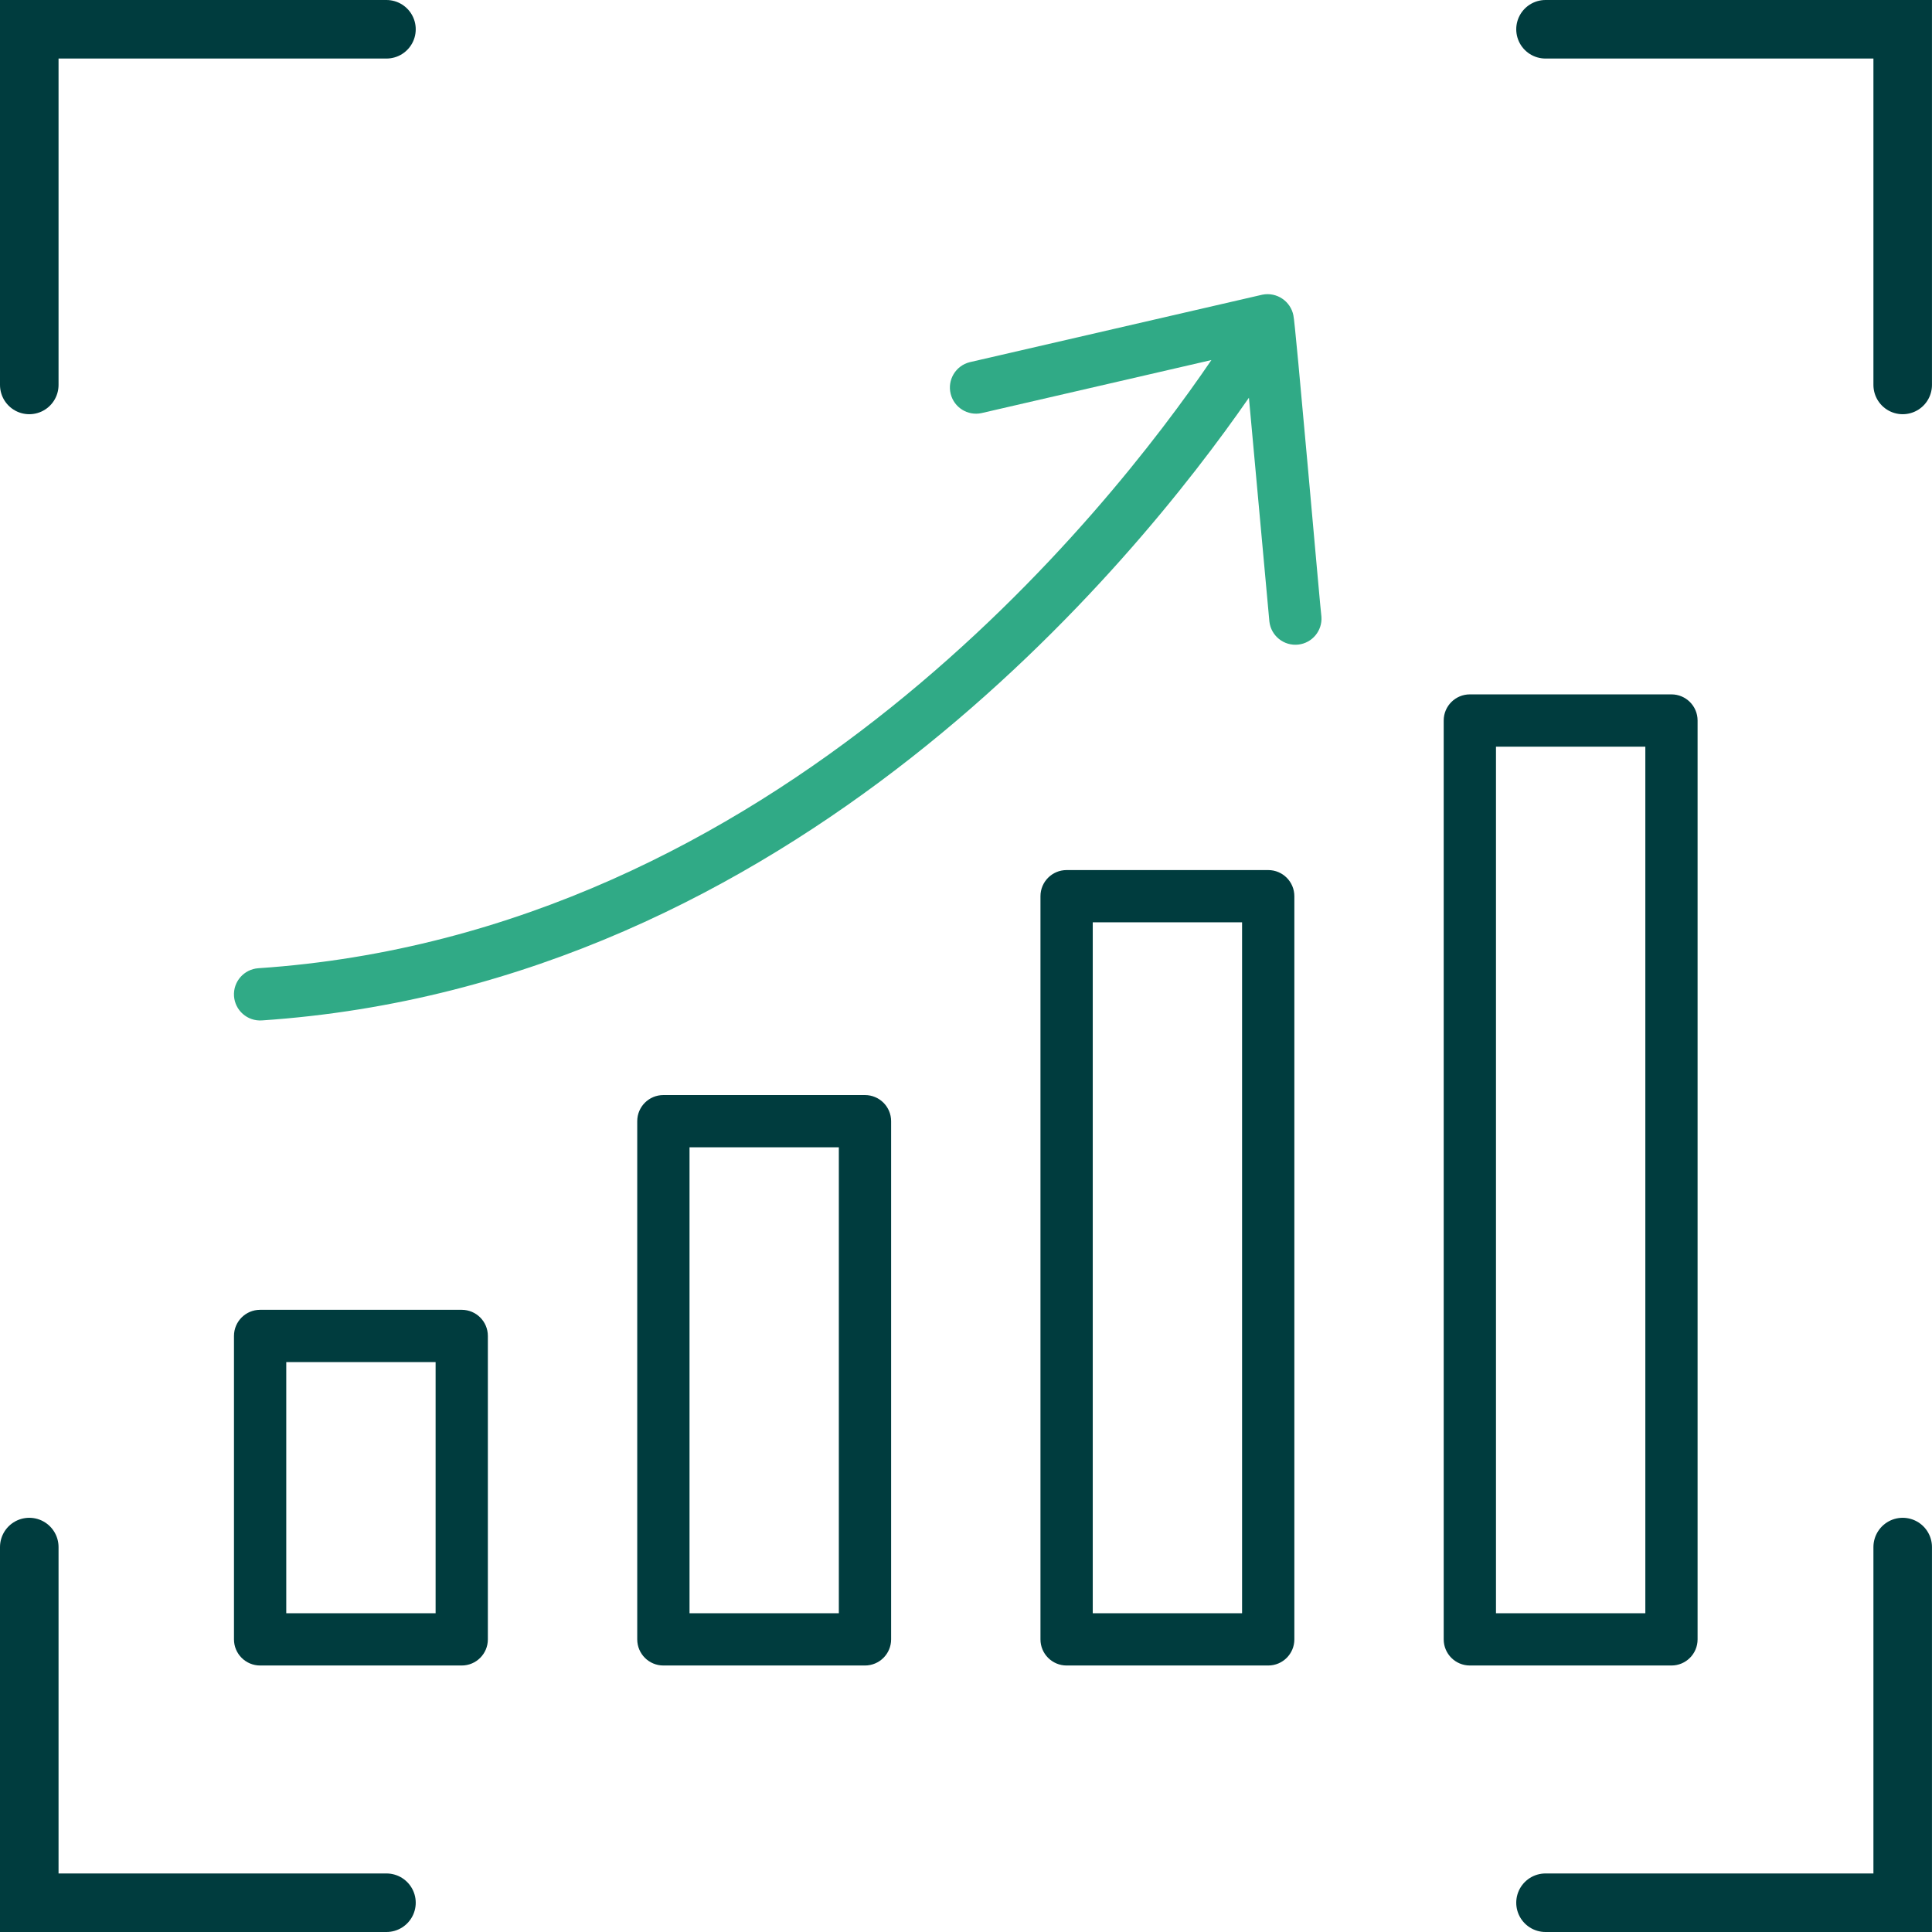
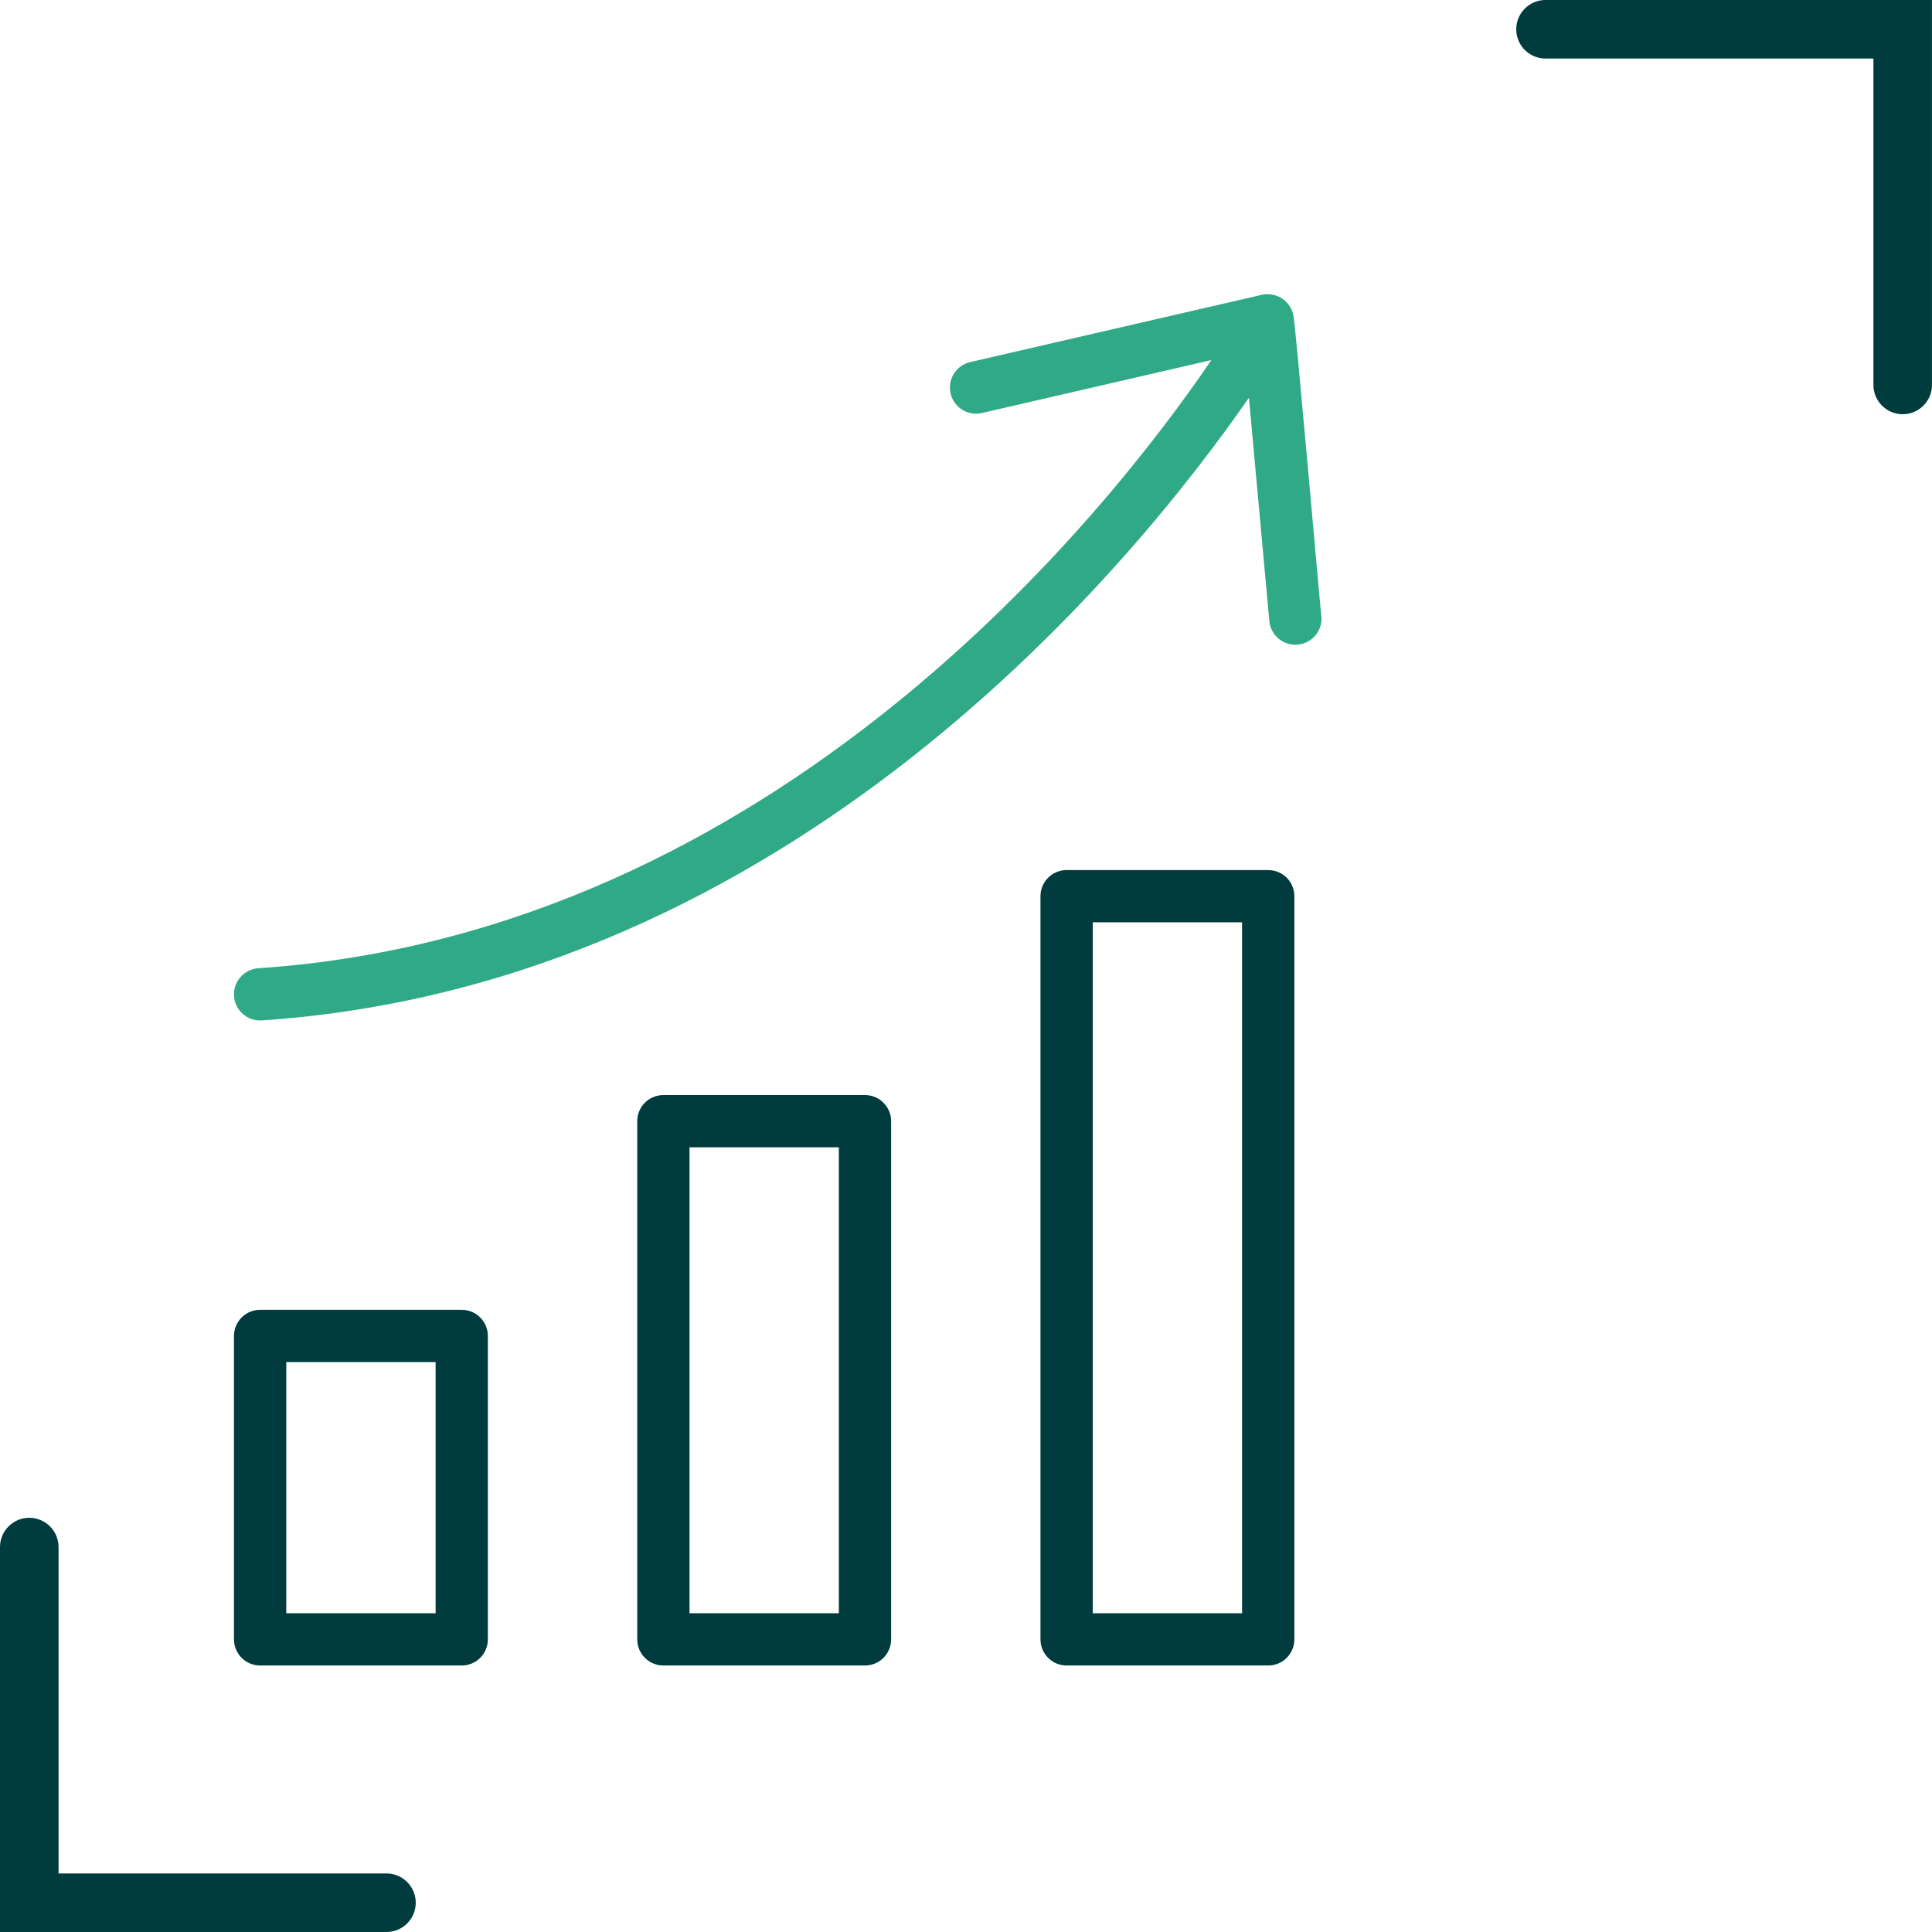
<svg xmlns="http://www.w3.org/2000/svg" width="66" height="66" viewBox="0 0 66 66" fill="none">
-   <path d="M1 13.15V1H13.202" stroke="#003C3E" stroke-width="2" stroke-miterlimit="10" stroke-linecap="round" />
  <path d="M52.797 1H64.999V13.15" stroke="#003C3E" stroke-width="2" stroke-miterlimit="10" stroke-linecap="round" />
-   <path d="M64.999 52.85V65H52.797" stroke="#003C3E" stroke-width="2" stroke-miterlimit="10" stroke-linecap="round" />
  <path d="M13.202 65H1V52.85" stroke="#003C3E" stroke-width="2" stroke-miterlimit="10" stroke-linecap="round" />
  <path d="M15.773 44.745H8.886C8.393 44.745 7.993 45.145 7.993 45.638V56.003C7.993 56.496 8.393 56.896 8.886 56.896H15.773C16.267 56.896 16.666 56.496 16.666 56.003V45.638C16.666 45.145 16.267 44.745 15.773 44.745ZM14.881 55.11H9.779V46.531H14.881V55.11Z" fill="#003C3E" />
  <path d="M29.549 37.409H22.662C22.168 37.409 21.769 37.808 21.769 38.301V56.003C21.769 56.496 22.168 56.896 22.662 56.896H29.549C30.042 56.896 30.442 56.496 30.442 56.003V38.301C30.442 37.808 30.042 37.409 29.549 37.409ZM28.656 55.11H23.555V39.194H28.656V55.11Z" fill="#003C3E" />
  <path d="M43.324 29.723H36.437C35.944 29.723 35.544 30.122 35.544 30.616V56.004C35.544 56.497 35.944 56.896 36.437 56.896H43.324C43.818 56.896 44.217 56.497 44.217 56.004V30.616C44.217 30.122 43.818 29.723 43.324 29.723ZM42.431 55.111H37.33V31.508H42.431V55.111Z" fill="#003C3E" />
-   <path d="M57.099 23.721H50.212C49.719 23.721 49.319 24.121 49.319 24.614V56.003C49.319 56.496 49.719 56.896 50.212 56.896H57.099C57.593 56.896 57.992 56.496 57.992 56.003V24.614C57.992 24.121 57.593 23.721 57.099 23.721ZM56.207 55.11H51.105V25.507H56.207V55.11Z" fill="#003C3E" />
  <path d="M44.186 10.781C44.092 10.291 43.619 9.971 43.129 10.066C43.126 10.066 43.122 10.067 43.119 10.068L33.126 12.373C32.647 12.494 32.357 12.979 32.477 13.457C32.594 13.922 33.058 14.212 33.526 14.113L41.383 12.3C37.887 17.437 26.534 31.888 8.826 33.076C8.334 33.11 7.962 33.535 7.994 34.027C8.028 34.519 8.453 34.891 8.945 34.859C27.079 33.642 38.781 19.194 42.665 13.587L43.364 21.233C43.42 21.723 43.862 22.075 44.352 22.02C44.828 21.966 45.176 21.546 45.142 21.07C45.119 20.995 44.237 10.842 44.185 10.782L44.186 10.781Z" fill="#30AA86" />
</svg>